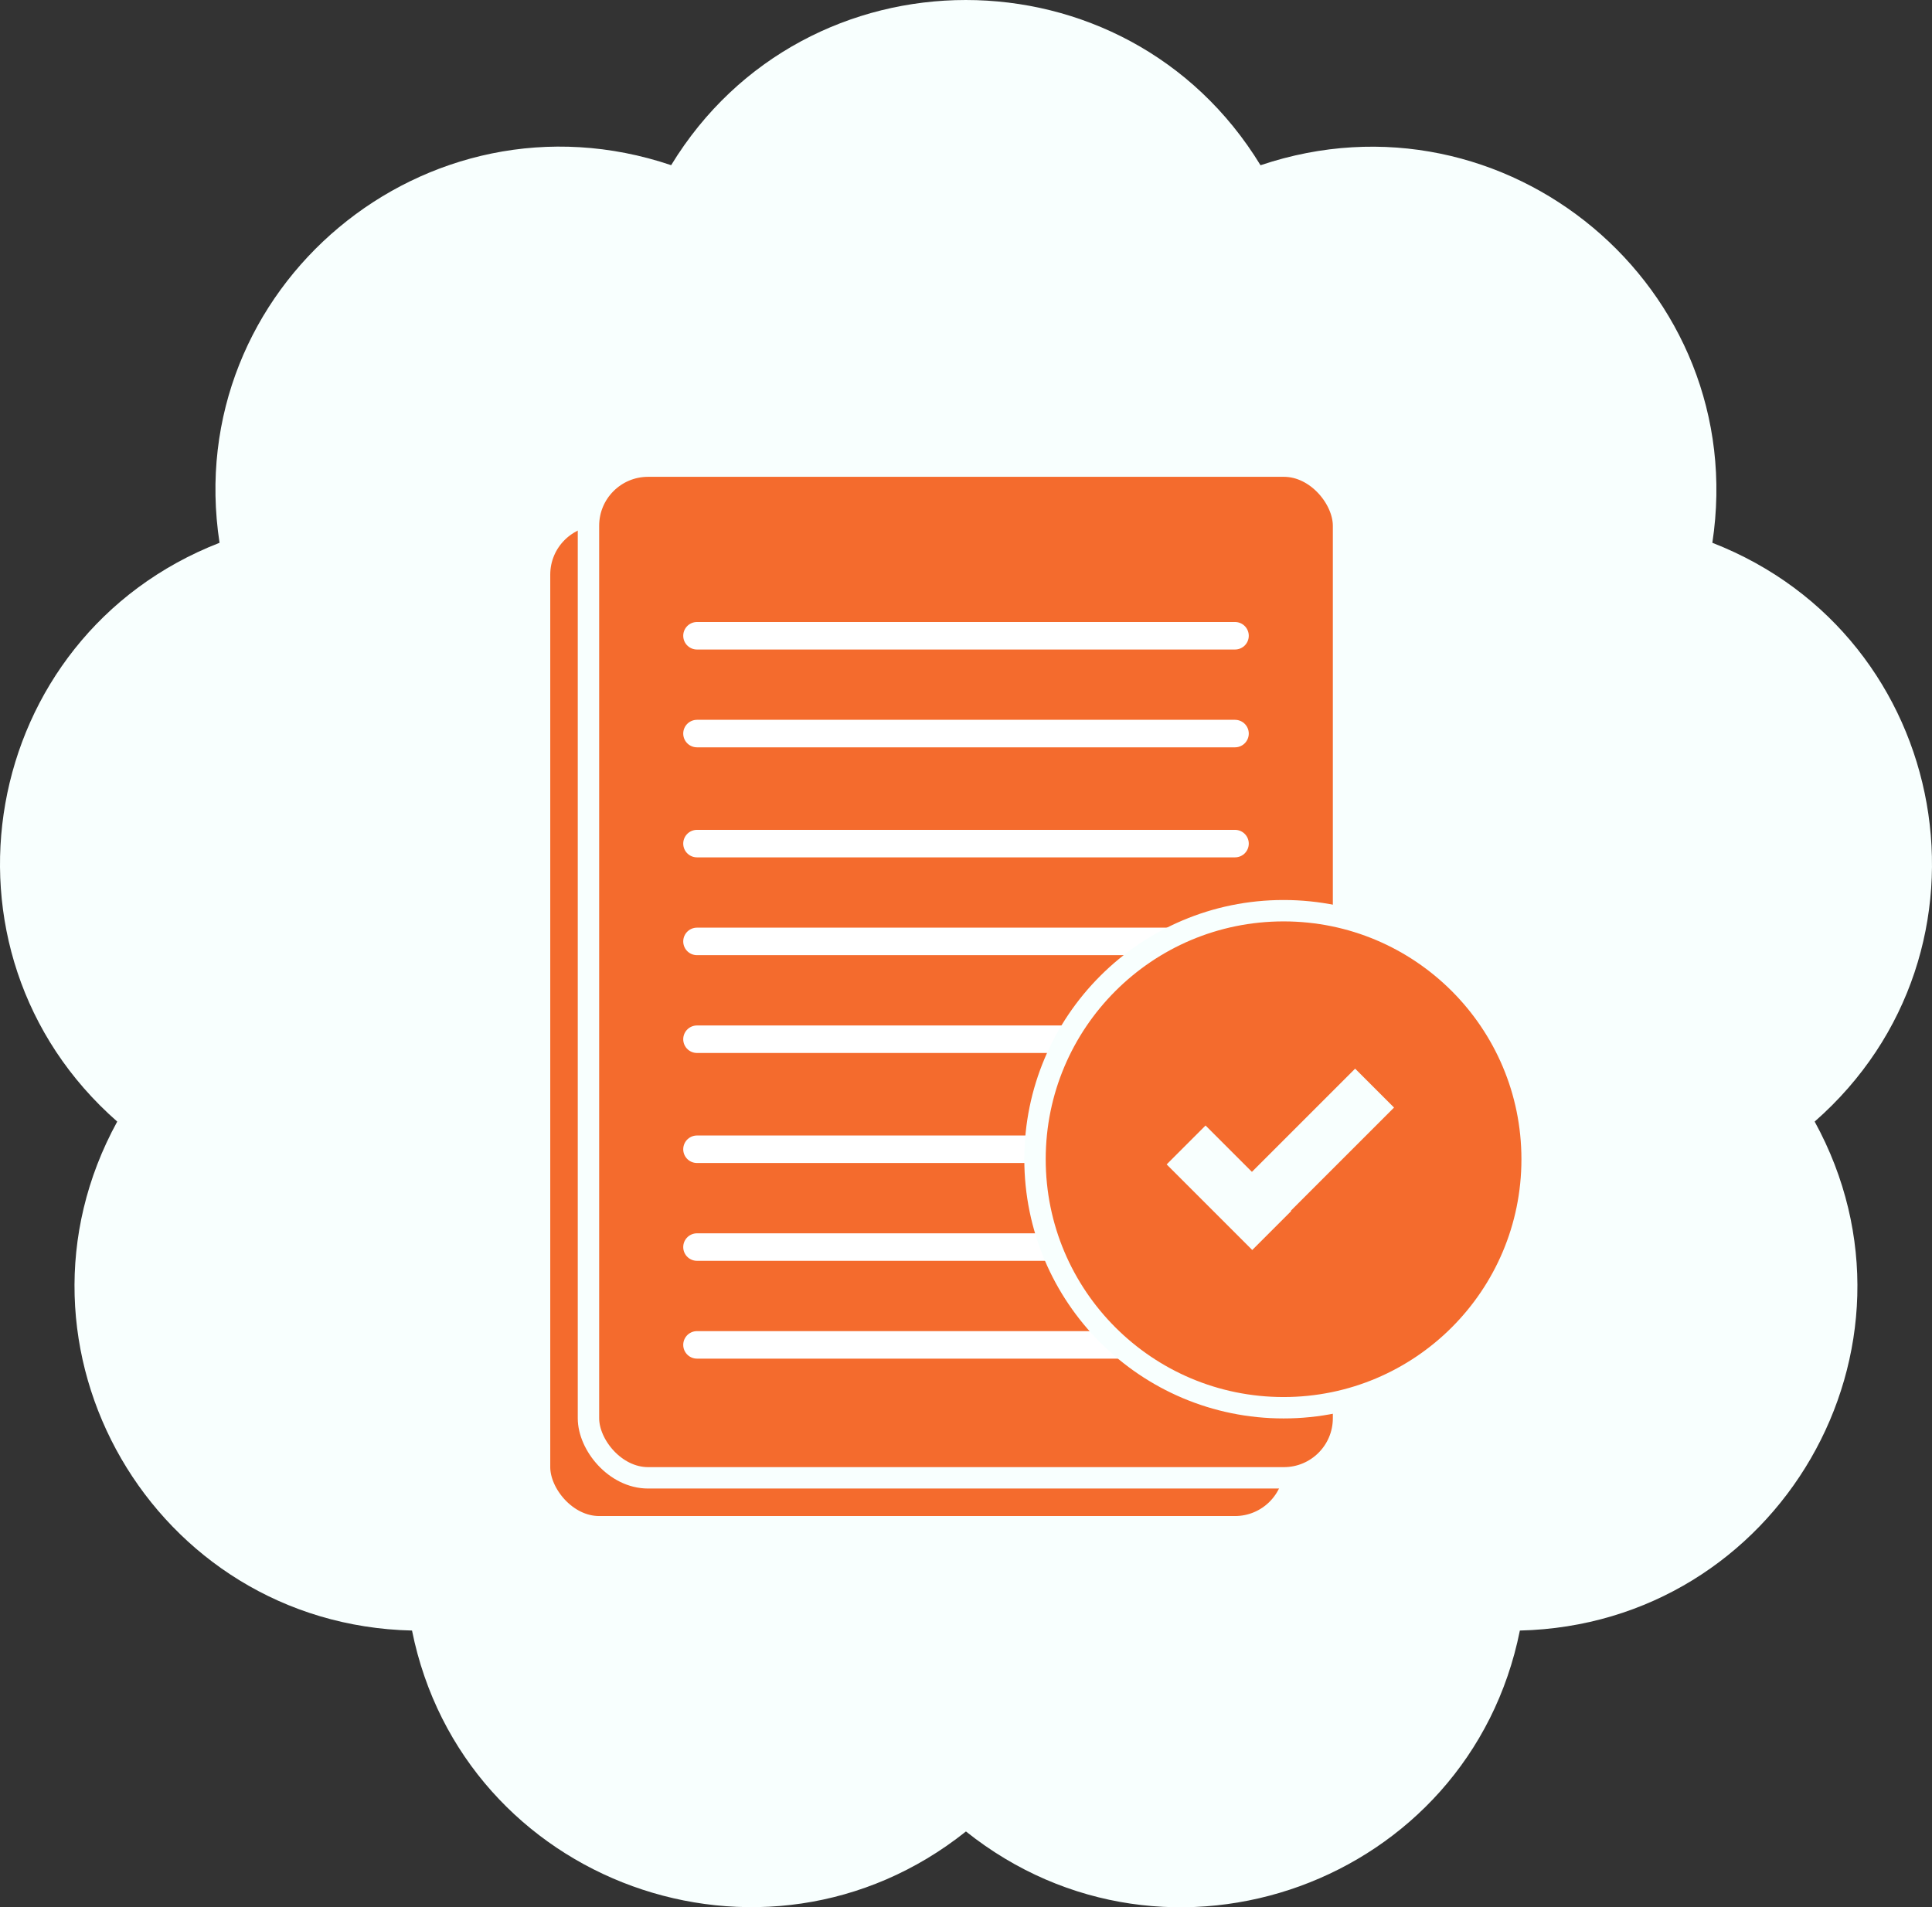
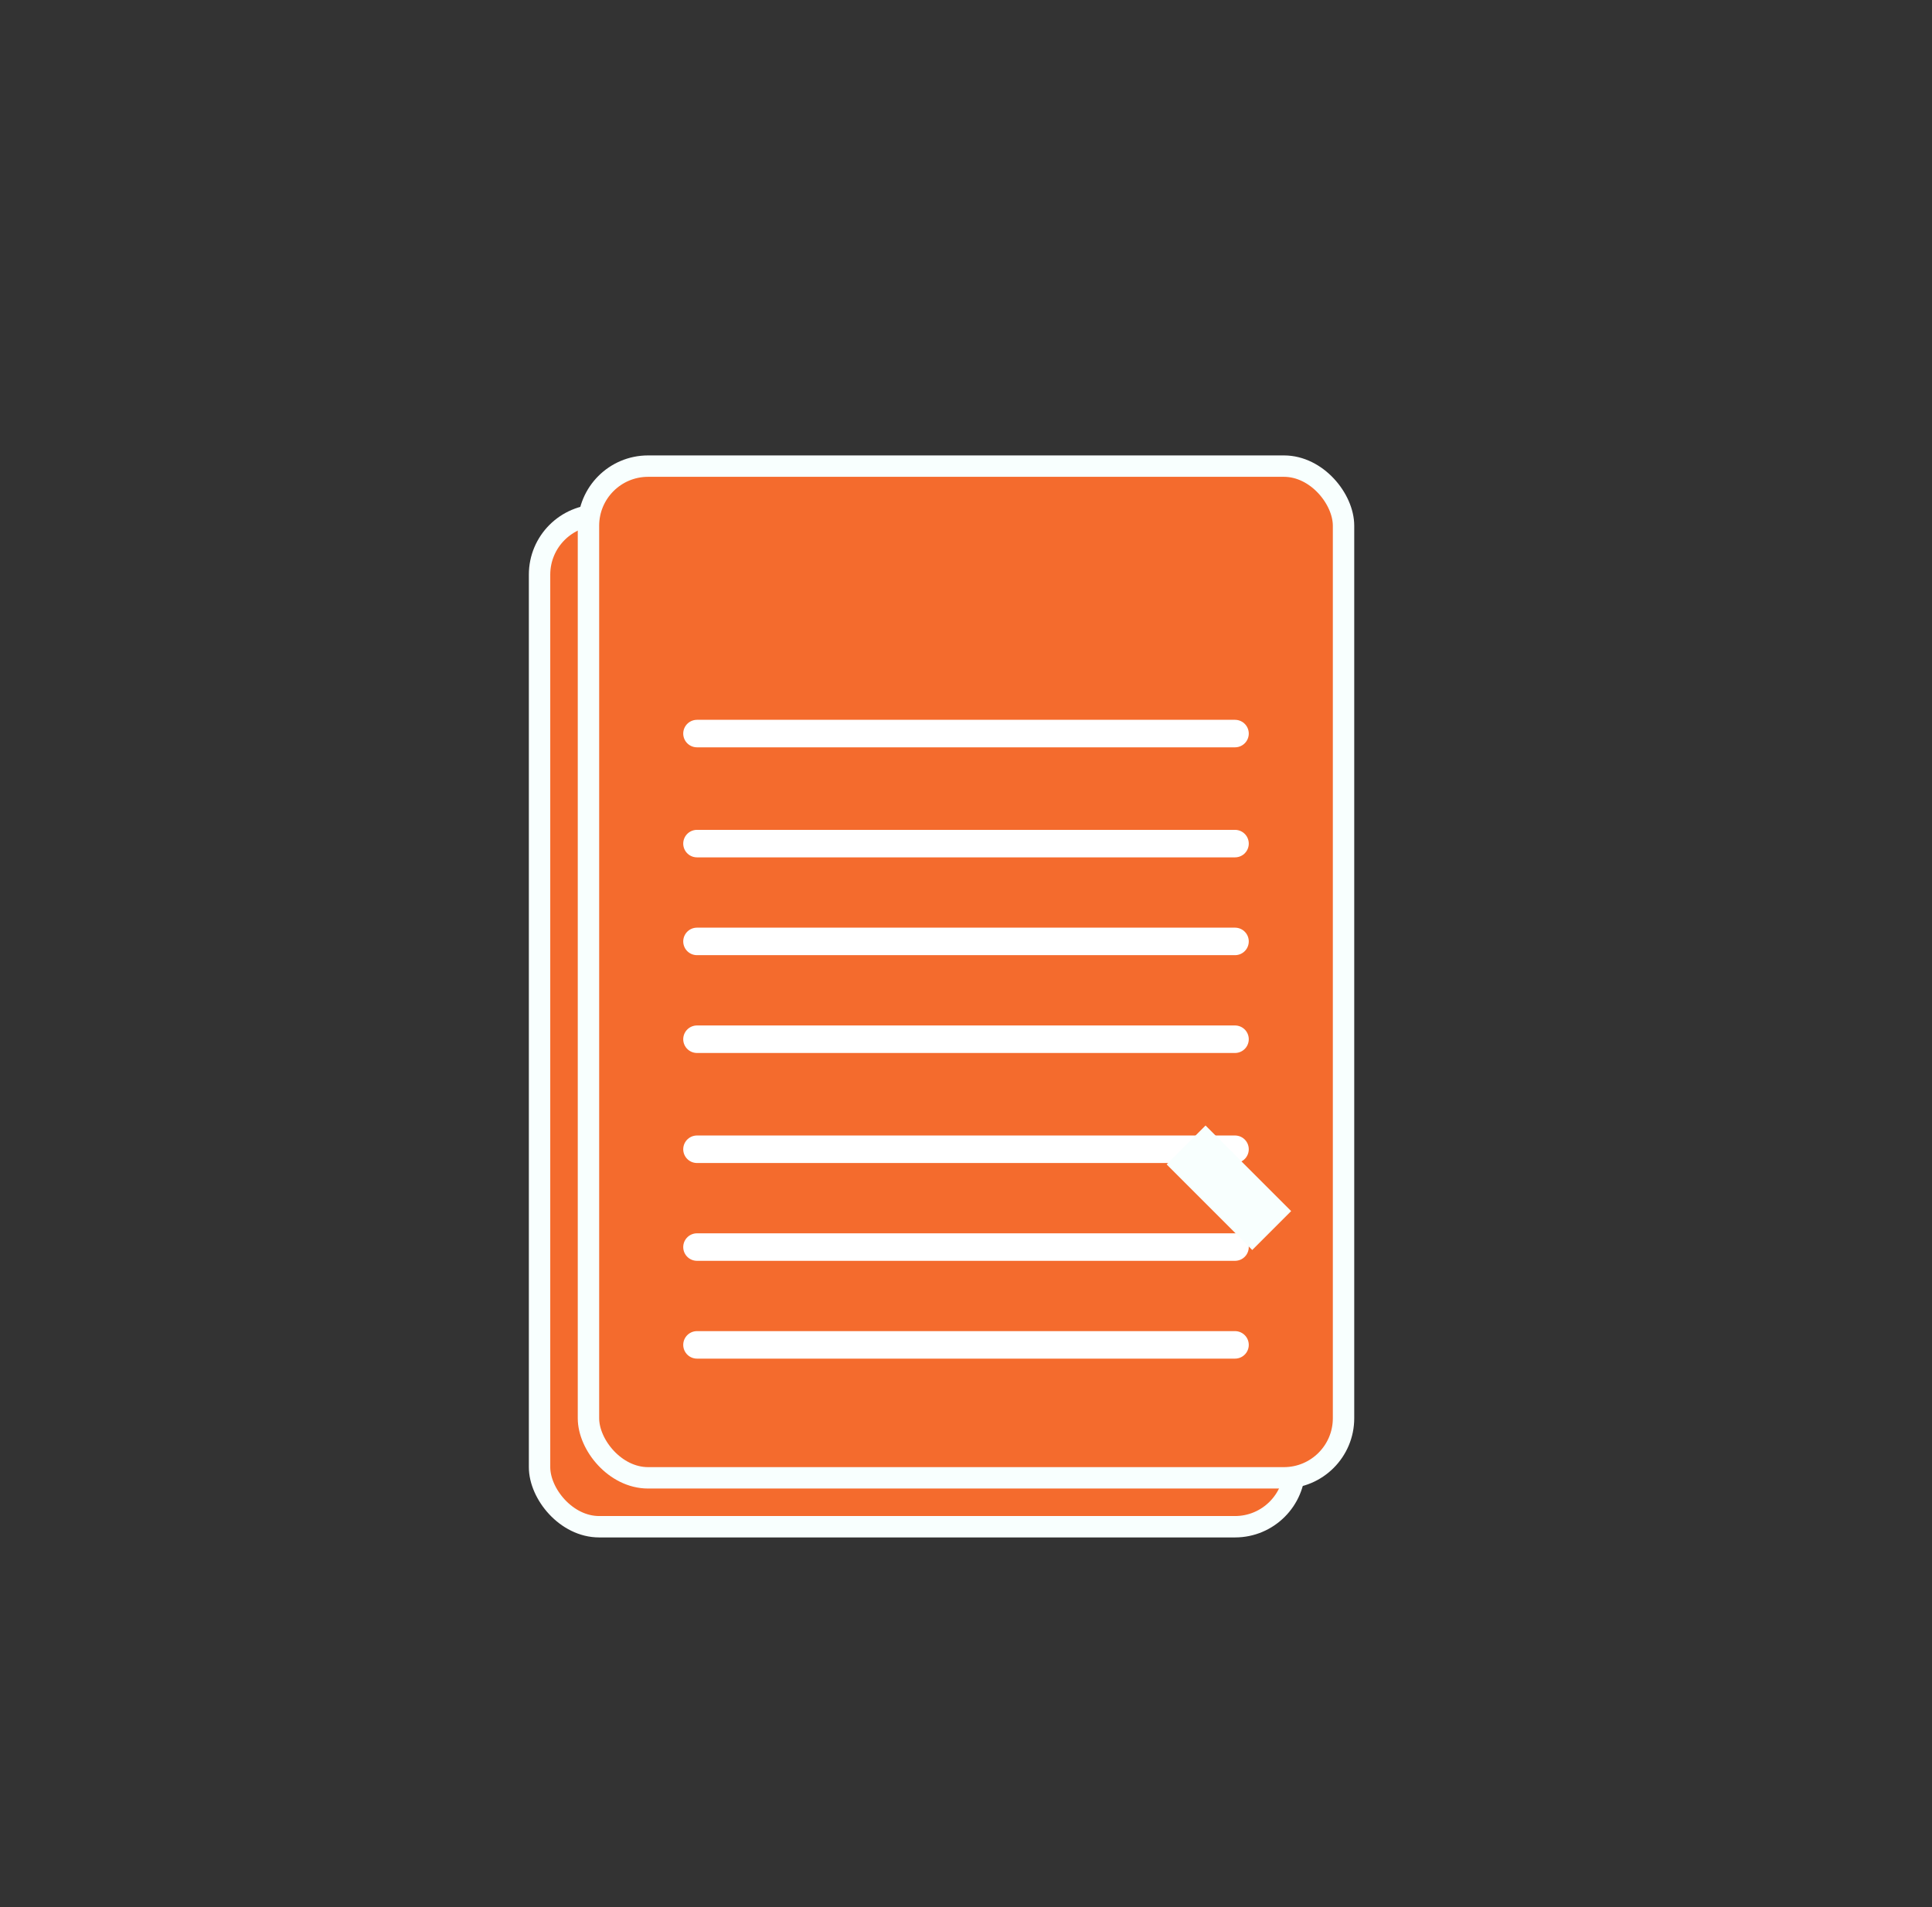
<svg xmlns="http://www.w3.org/2000/svg" fill="none" viewBox="0 0 158 156" height="156" width="158">
  <rect x="0" y="0" width="158" height="156" fill="#333333" stroke="none" />
-   <path fill="#F8FFFE" d="M103.104 13.51C123.134 6.768 143.206 23.559 140.037 44.396C159.729 52.064 164.293 77.81 148.404 91.736C158.546 110.233 145.446 132.86 124.296 133.366C120.155 154.034 95.518 162.988 78.996 149.799C62.494 162.967 37.858 154.034 33.695 133.366C12.566 132.881 -0.555 110.233 9.587 91.736C-6.281 77.81 -1.738 52.064 17.954 44.396C14.764 23.559 34.857 6.747 54.887 13.51C65.874 -4.503 92.095 -4.503 103.082 13.51H103.104Z" />
  <rect stroke-width="1.75" stroke="#F8FFFE" fill="#F46B2D" rx="4.875" height="82.75" width="61.75" y="42.125" x="44.125" />
  <rect stroke-width="1.75" stroke="#F8FFFE" fill="#F46B2D" rx="4.875" height="82.75" width="61.75" y="38.125" x="48.125" />
-   <path stroke-linecap="round" stroke-width="2.25" stroke="white" d="M57 52H101" />
  <path stroke-linecap="round" stroke-width="2.25" stroke="white" d="M57 60H101" />
  <path stroke-linecap="round" stroke-width="2.25" stroke="white" d="M57 69H101" />
  <path stroke-linecap="round" stroke-width="2.25" stroke="white" d="M57 77H101" />
  <path stroke-linecap="round" stroke-width="2.25" stroke="white" d="M57 85H101" />
  <path stroke-linecap="round" stroke-width="2.25" stroke="white" d="M57 94H101" />
  <path stroke-linecap="round" stroke-width="2.25" stroke="white" d="M57 102H101" />
  <path stroke-linecap="round" stroke-width="2.25" stroke="white" d="M57 110H101" />
-   <circle stroke-width="1.75" stroke="#F8FFFE" fill="#F46B2D" r="20.327" cy="94.815" cx="104.971" />
-   <path stroke-width="4.5" stroke="#F8FFFE" d="M112.414 88.999L100.849 100.564" />
  <path stroke-width="4.5" stroke="#F8FFFE" d="M104 100.649L97 93.649" />
</svg>